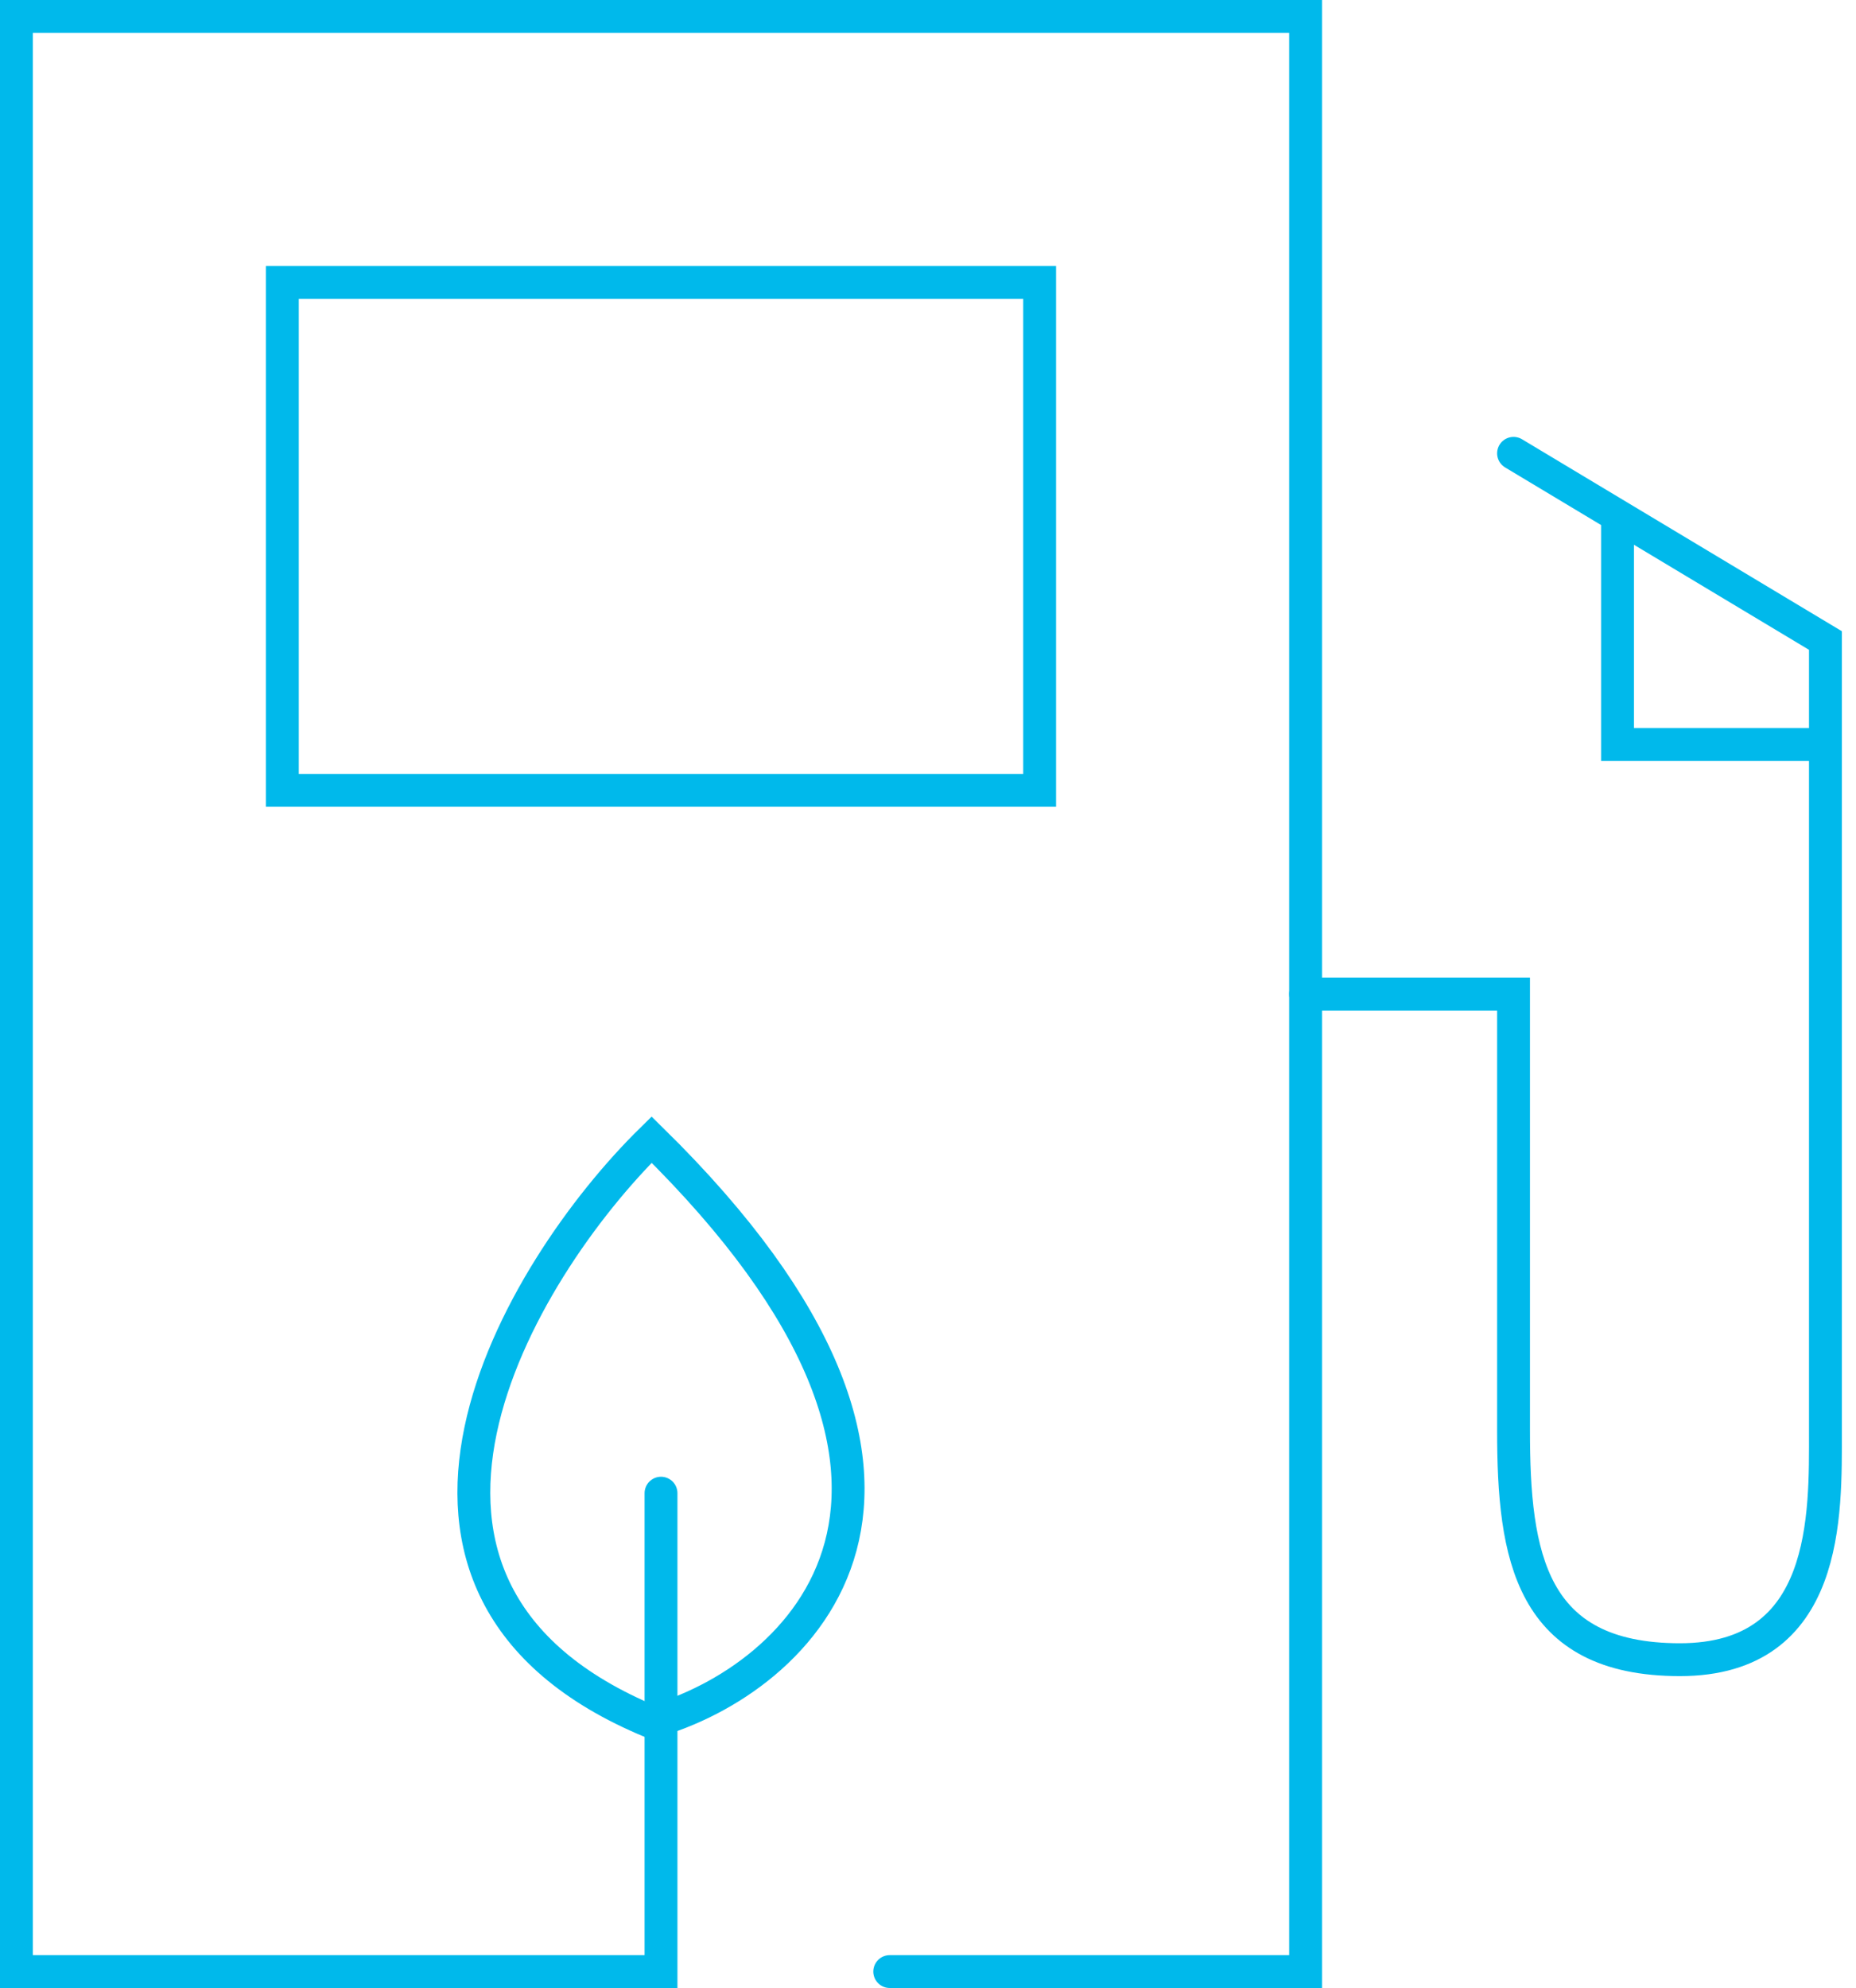
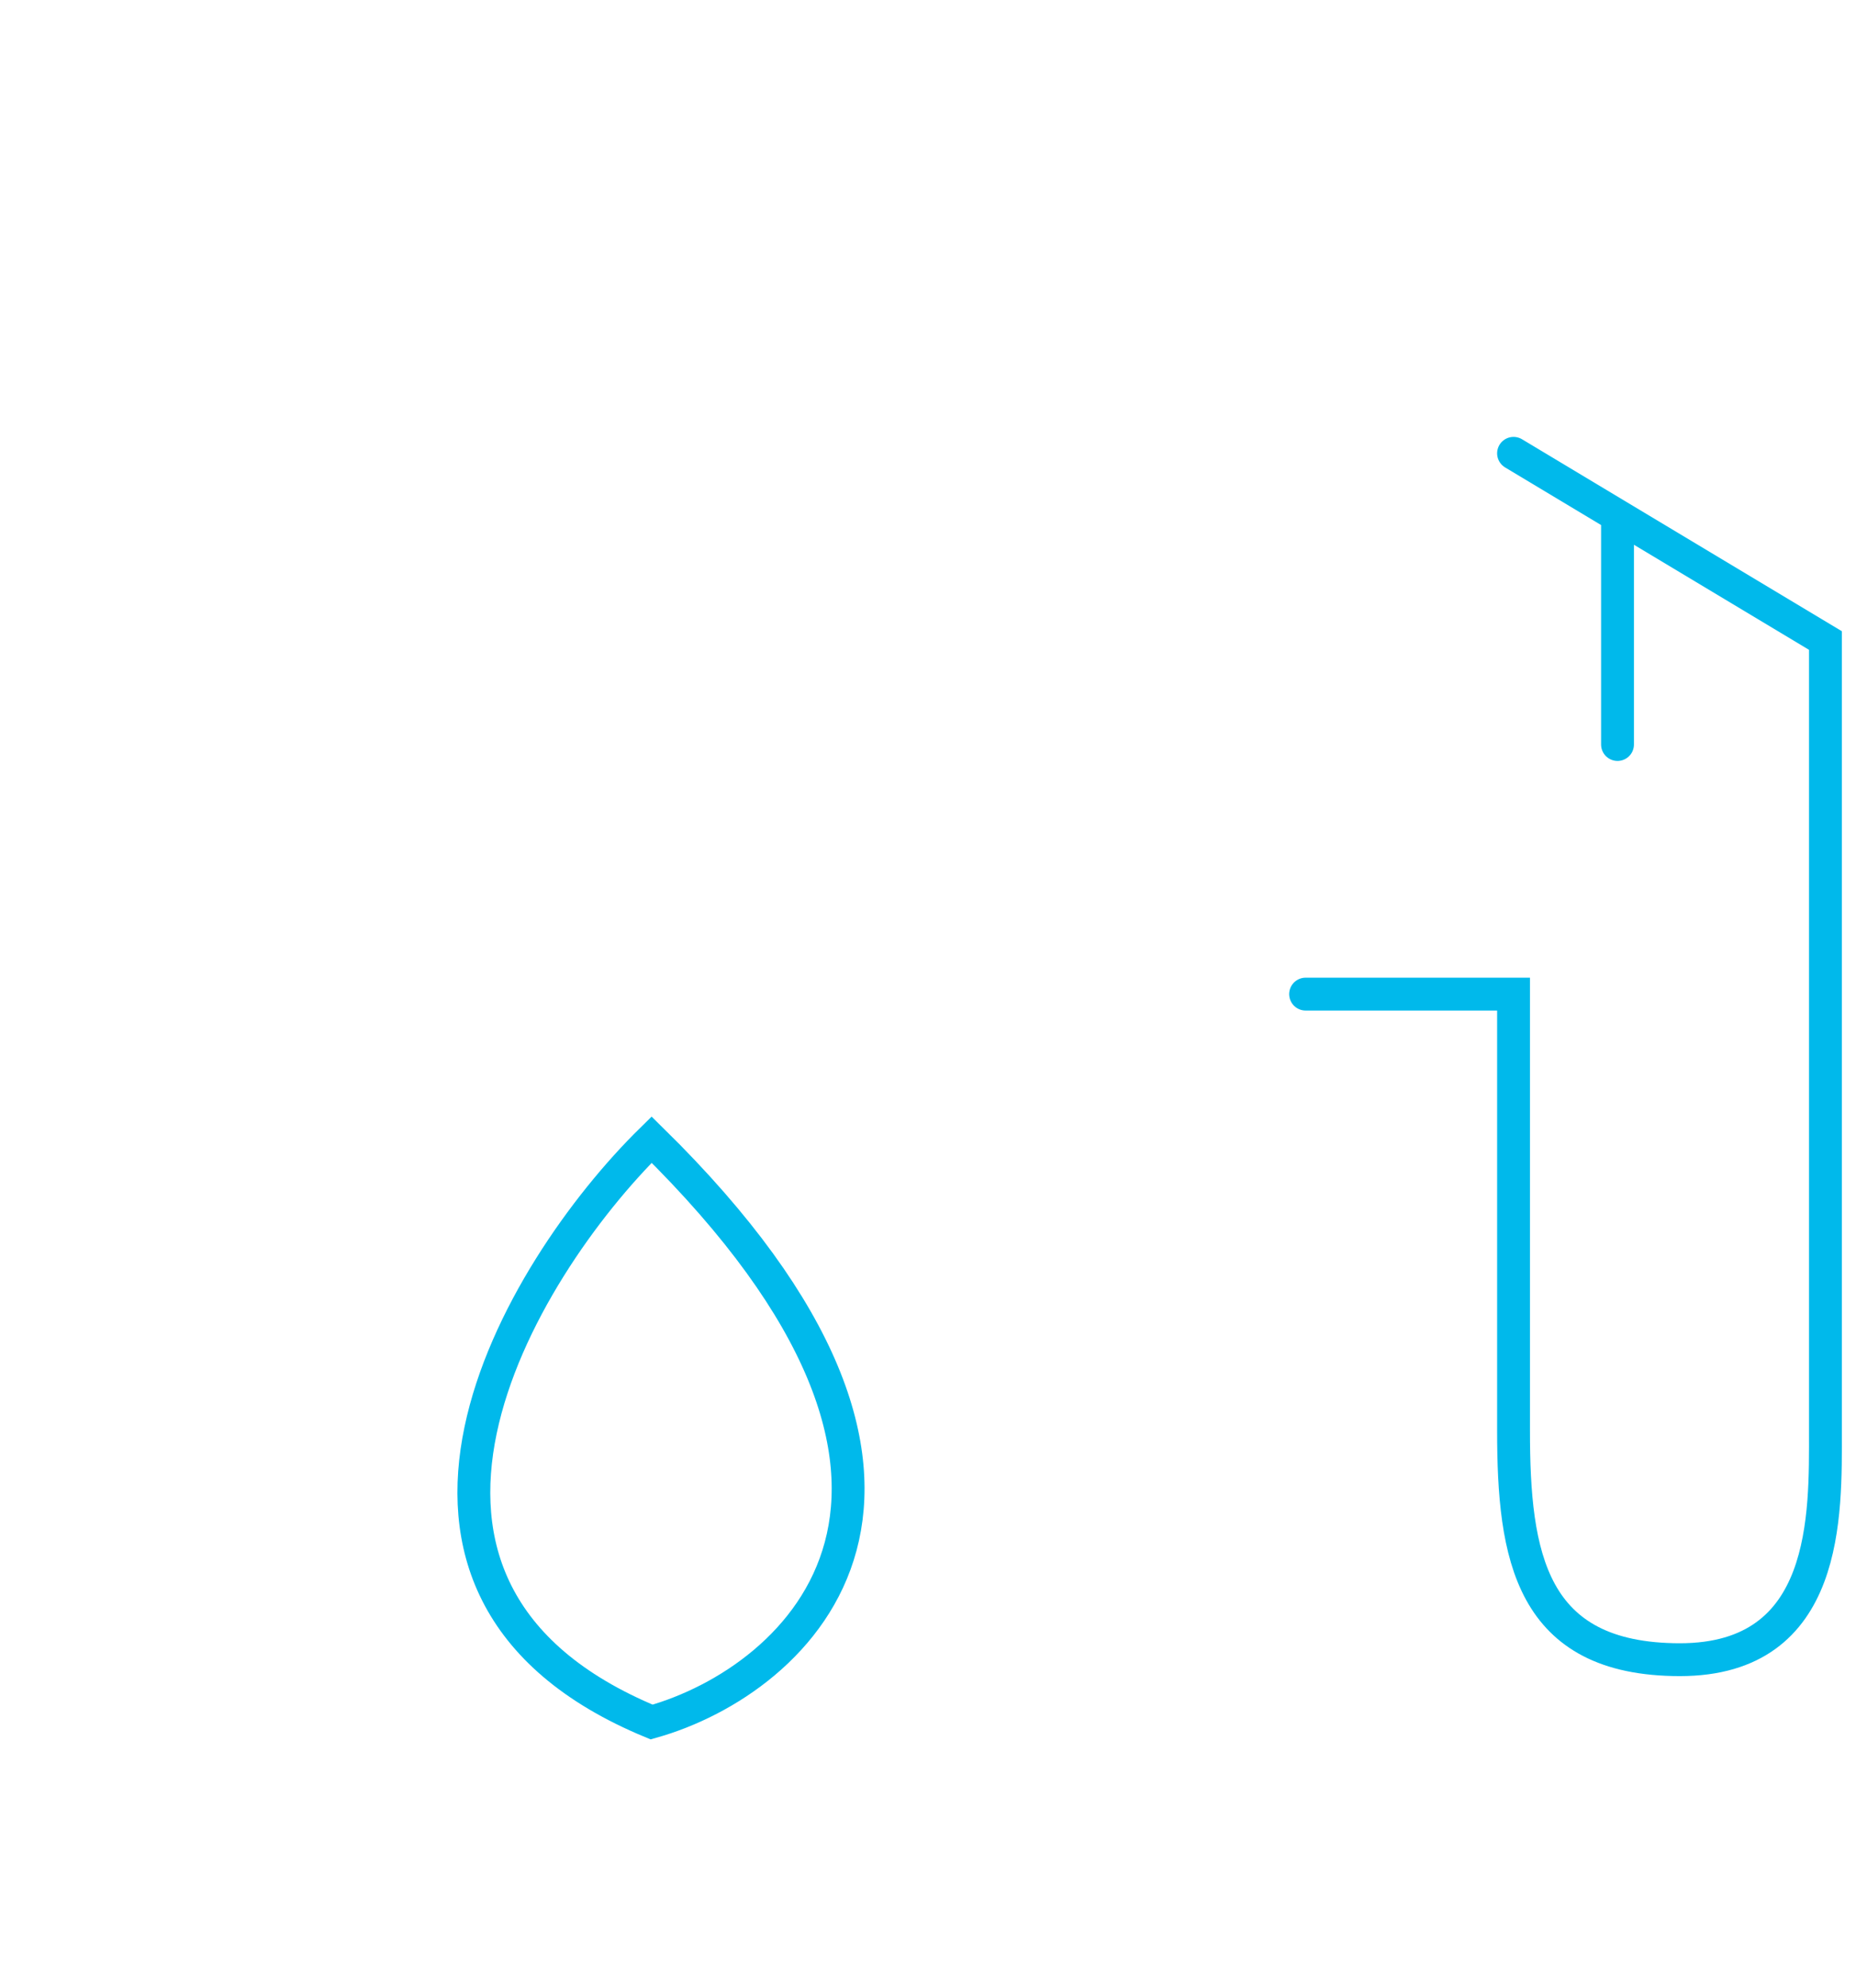
<svg xmlns="http://www.w3.org/2000/svg" width="113" height="121" viewBox="0 0 113 121" fill="none">
-   <path d="M54.17 120H79.489V1H1V120H27.585H40.245V90.883" stroke="#00B9EB" stroke-width="2" stroke-linecap="round" />
  <path d="M39.674 104.812C48.701 102.28 61.34 90.633 39.673 69.365C31.506 77.383 20.07 96.71 39.674 104.812Z" stroke="#00B9EB" stroke-width="2" stroke-linecap="round" />
-   <rect x="17.191" y="17.191" width="46.106" height="30.915" stroke="#00B9EB" stroke-width="2" stroke-linecap="round" />
-   <path d="M79.49 60.507H92.15V87.092C92.15 94.688 93.163 101.017 102.277 101.017C111.392 101.017 111.139 92.156 111.139 87.092V45.315M92.15 27.592L98.48 31.39M98.48 31.39L111.139 38.985V45.315M98.48 31.39V45.315H111.139" stroke="#00B9EB" stroke-width="2" stroke-linecap="round" />
+   <path d="M79.49 60.507H92.15V87.092C92.15 94.688 93.163 101.017 102.277 101.017C111.392 101.017 111.139 92.156 111.139 87.092V45.315M92.15 27.592L98.48 31.39M98.48 31.39L111.139 38.985V45.315M98.48 31.39V45.315" stroke="#00B9EB" stroke-width="2" stroke-linecap="round" />
</svg>